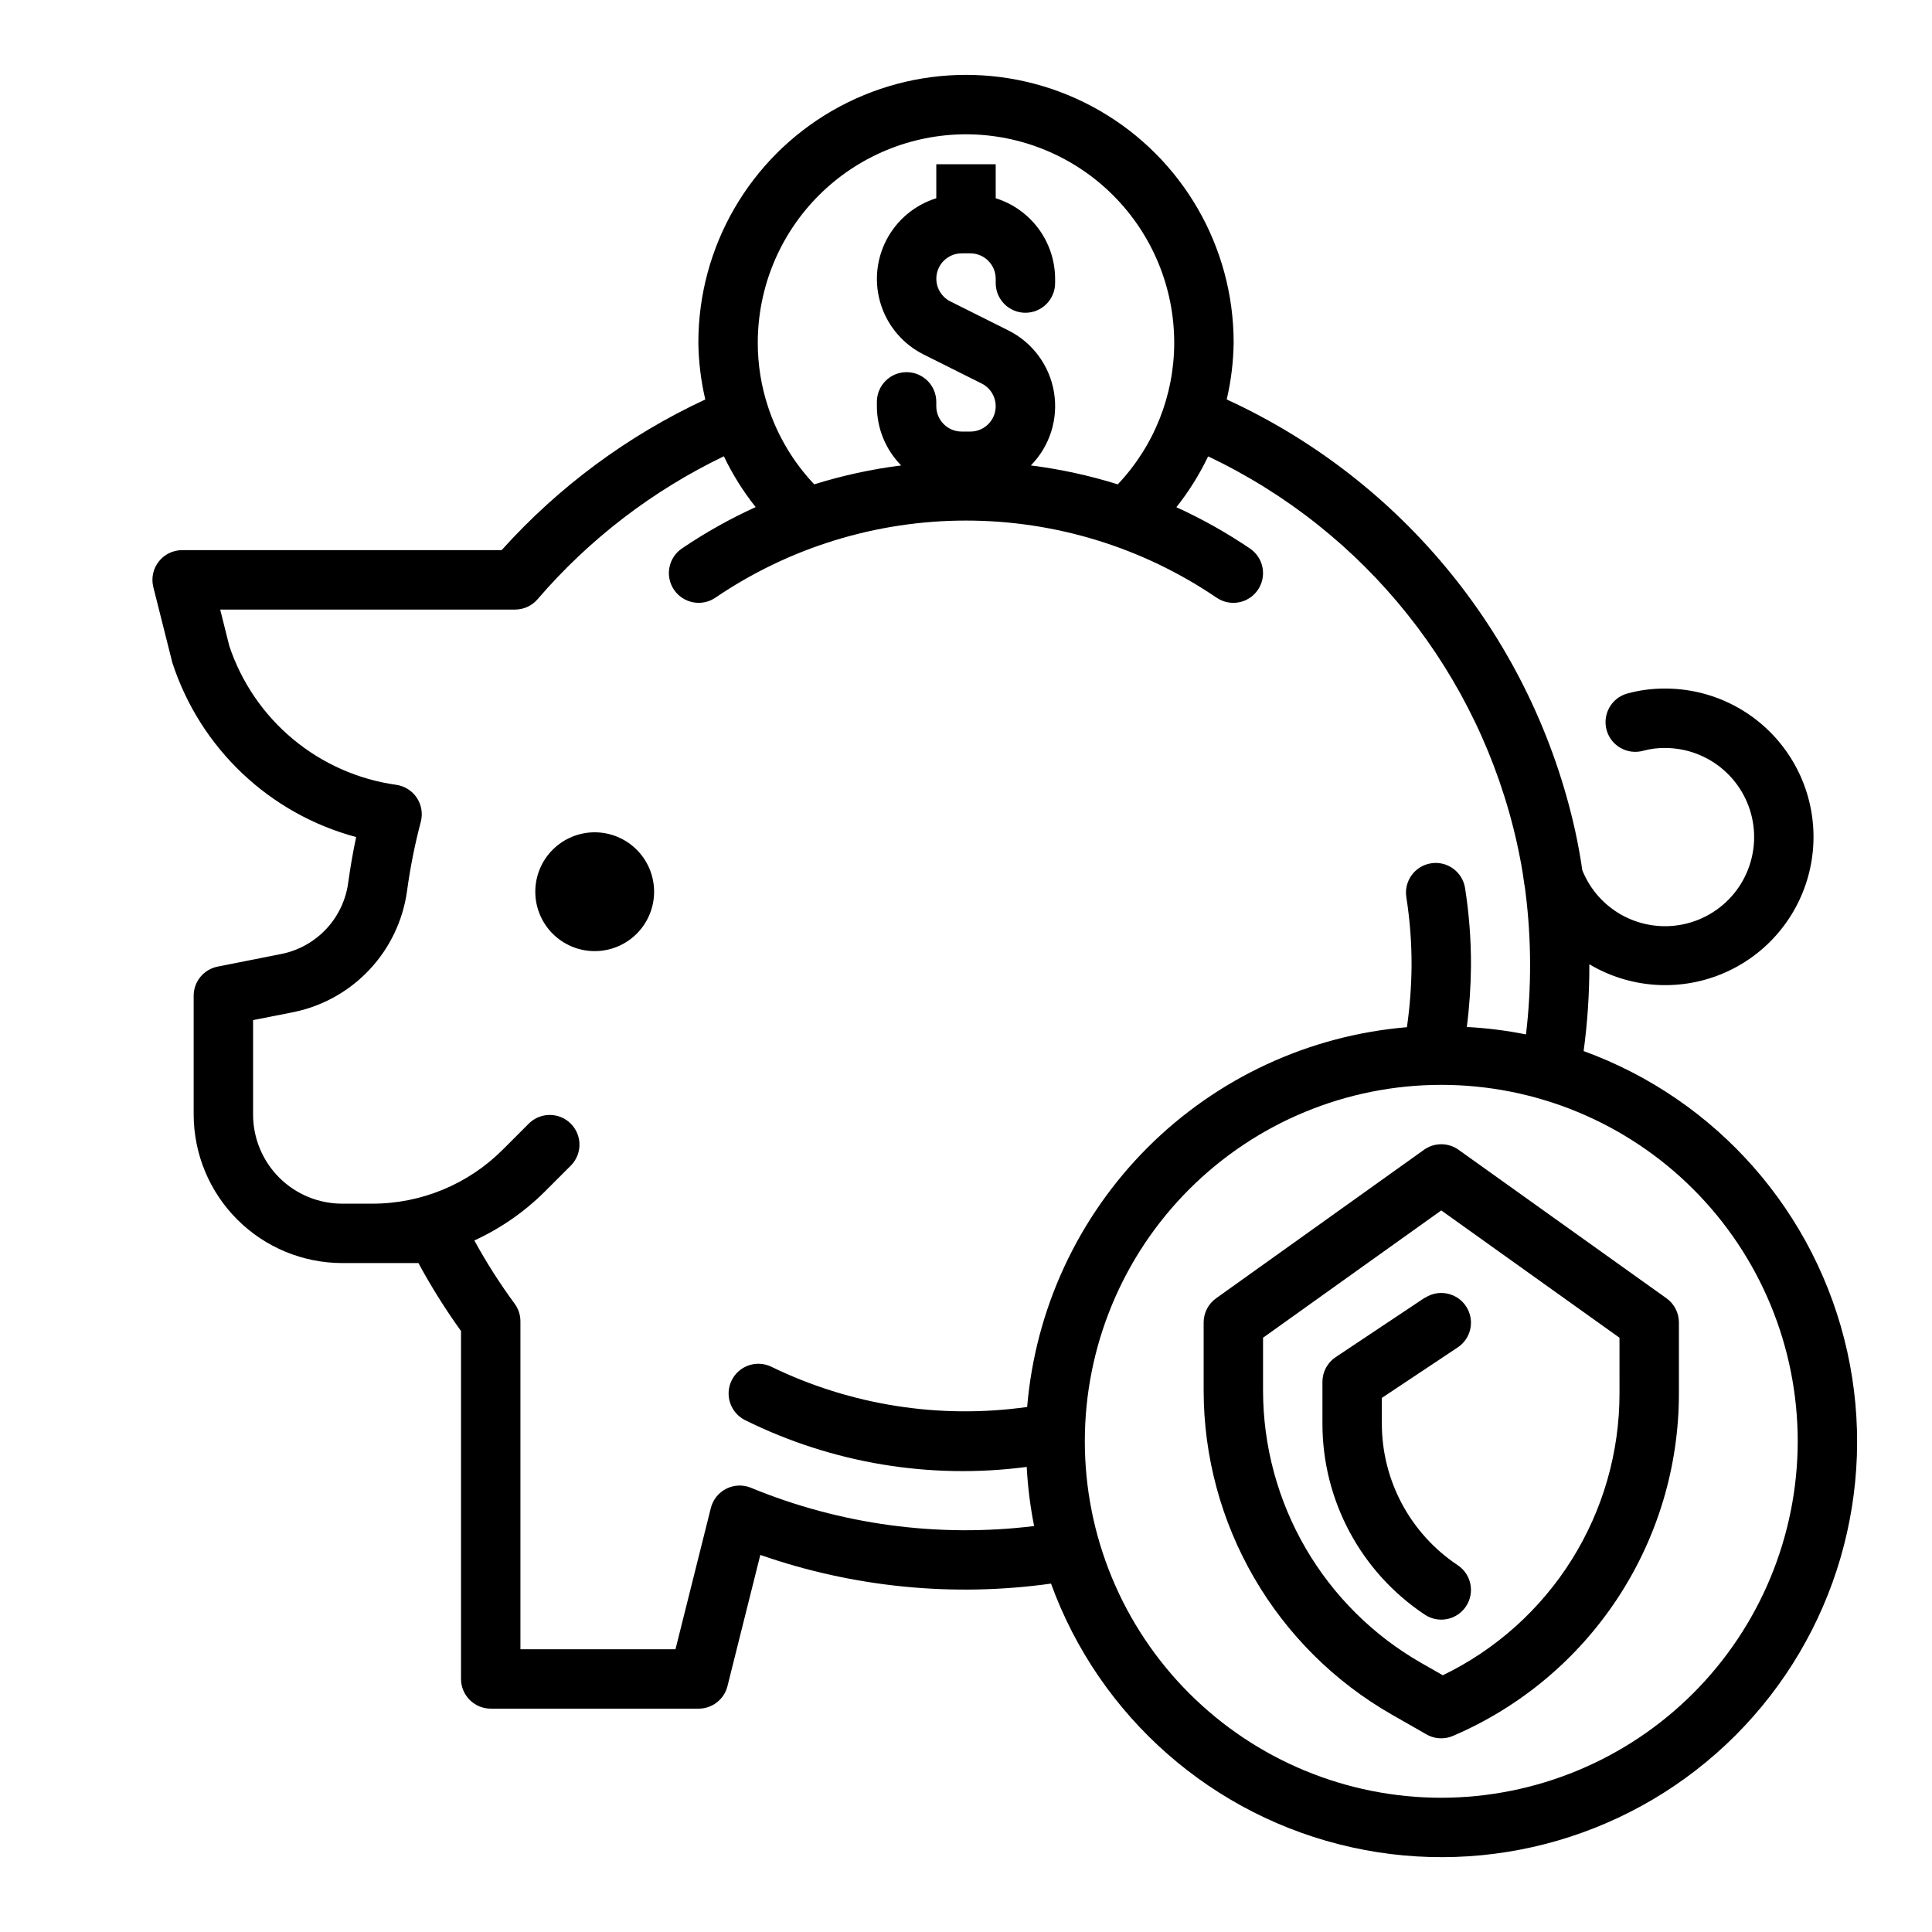
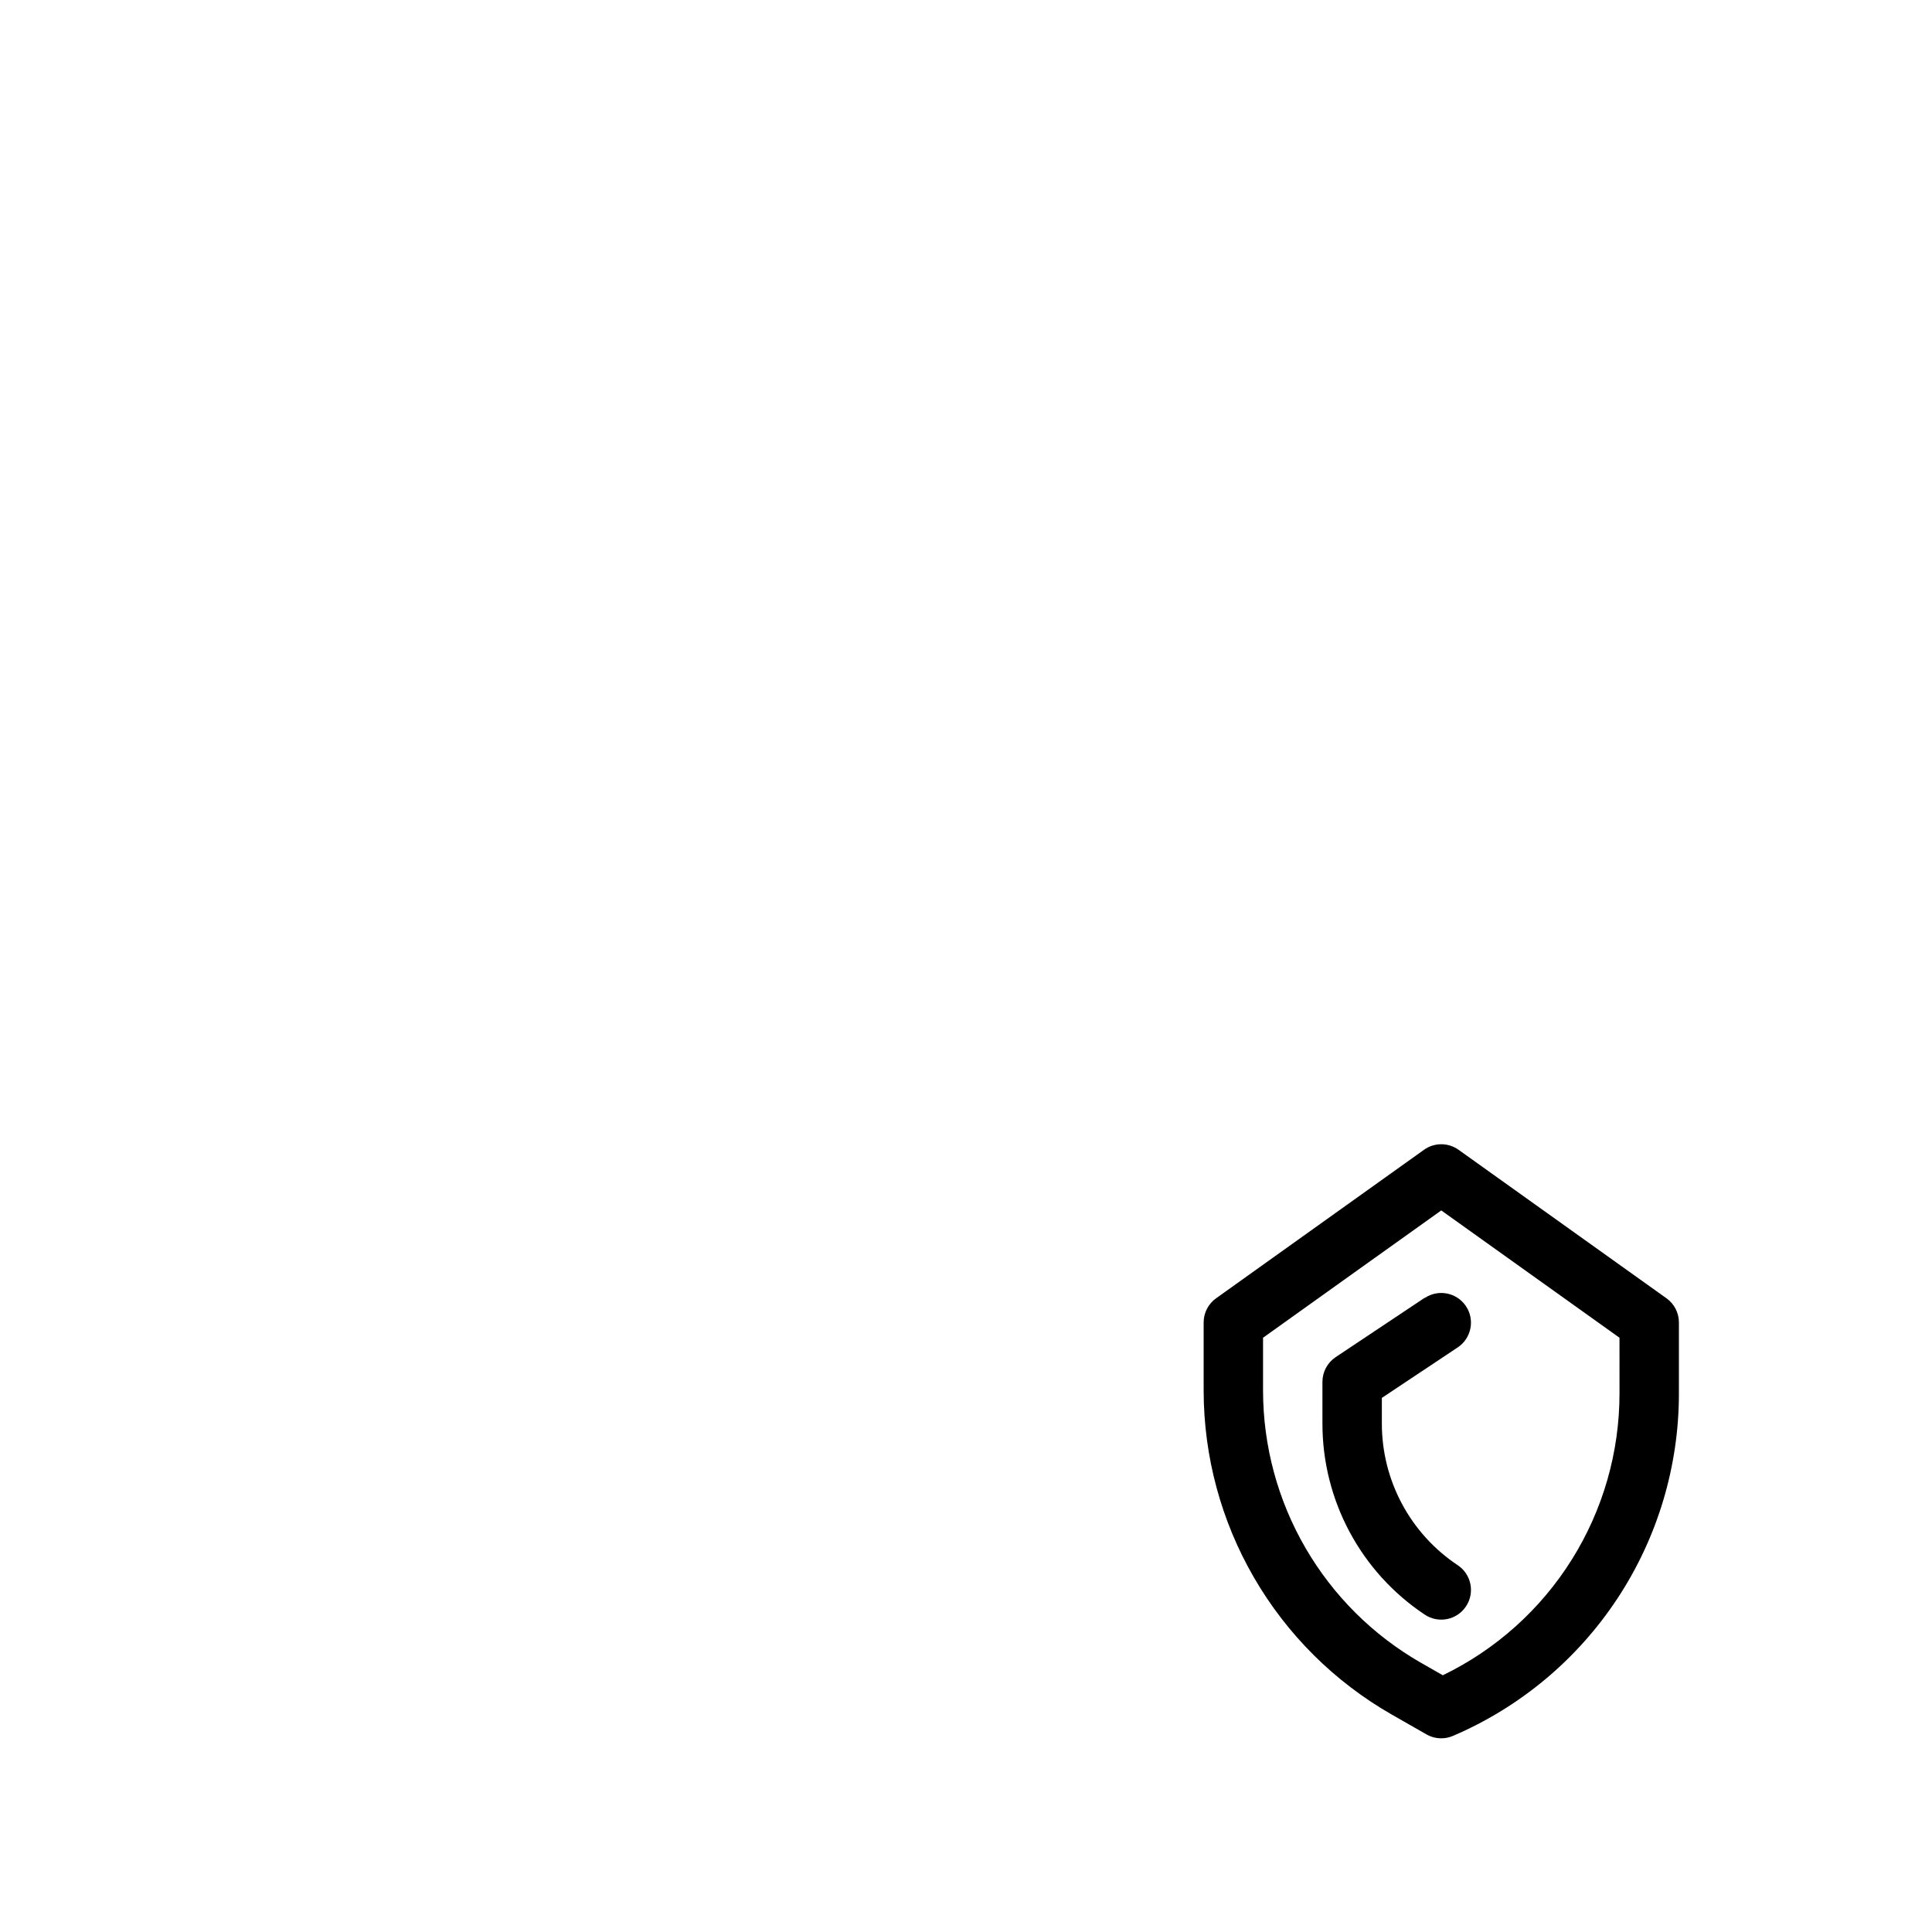
<svg xmlns="http://www.w3.org/2000/svg" fill="#000000" width="800px" height="800px" version="1.1" viewBox="144 144 512 512">
  <g>
-     <path d="m563.68 422.54c1.031-7.621 1.535-15.309 1.512-23 10.543 6.277 23.414 7.269 34.797 2.688 11.379-4.586 19.965-14.227 23.211-26.059 3.246-11.836 0.777-24.504-6.676-34.254-7.449-9.75-19.027-15.461-31.297-15.438-3.375-0.016-6.738 0.426-9.996 1.316-4.188 1.176-6.629 5.523-5.453 9.711 1.176 4.184 5.523 6.625 9.711 5.449 1.871-0.504 3.801-0.75 5.738-0.73 5.746-0.008 11.297 2.086 15.613 5.879 4.316 3.793 7.102 9.031 7.832 14.73s-0.641 11.469-3.856 16.23c-3.219 4.762-8.062 8.184-13.625 9.633-5.562 1.445-11.457 0.812-16.59-1.777-5.129-2.59-9.137-6.961-11.273-12.297-0.504-3.527-1.141-6.965-1.898-10.477-5.531-24.883-16.742-48.148-32.762-67.973-16.02-19.828-36.41-35.68-59.578-46.312 1.16-4.949 1.773-10.008 1.836-15.09 0-25.34-13.52-48.754-35.465-61.426-21.945-12.668-48.98-12.668-70.926 0-21.945 12.672-35.465 36.086-35.465 61.426 0.062 5.082 0.676 10.145 1.836 15.098-20.5 9.531-38.859 23.113-53.973 39.926h-84.68c-2.422 0.004-4.707 1.121-6.199 3.035-1.488 1.91-2.016 4.398-1.426 6.75l5.031 19.988h-0.004c7.359 22.68 25.699 40.094 48.73 46.262-0.906 4.203-1.574 8.25-2.125 12.195-0.633 4.547-2.656 8.789-5.789 12.145-3.133 3.356-7.227 5.664-11.719 6.606l-17.082 3.387c-3.688 0.727-6.344 3.957-6.348 7.715v31.488c0.016 10.434 4.164 20.438 11.543 27.816 7.379 7.379 17.383 11.531 27.82 11.543h20.199c3.375 6.238 7.144 12.254 11.289 18.012v92.195c0 2.09 0.828 4.09 2.305 5.566 1.477 1.477 3.477 2.309 5.566 2.309h55.105-0.004c3.613 0 6.762-2.457 7.637-5.961l8.707-34.777c24.711 8.621 51.117 11.227 77.035 7.602 12.863 35.375 42.898 61.727 79.645 69.879 36.742 8.152 75.105-3.023 101.72-29.633 26.613-26.613 37.797-64.973 29.652-101.72-8.148-36.746-34.496-66.785-69.867-79.656zm-163.68-242.95c14.629 0.016 28.656 5.836 39 16.18 10.344 10.348 16.164 24.371 16.18 39.004 0.012 13.98-5.344 27.43-14.957 37.582-7.516-2.348-15.227-4.023-23.039-5.008 5.035-5.117 7.316-12.34 6.133-19.422s-5.688-13.172-12.117-16.371l-15.344-7.676h0.004c-2.789-1.395-4.254-4.523-3.543-7.555 0.715-3.035 3.422-5.18 6.539-5.184h2.301c3.707 0.012 6.707 3.016 6.715 6.723v1.148c0 4.348 3.523 7.875 7.871 7.875 4.348 0 7.871-3.527 7.871-7.875v-1.148c-0.016-4.766-1.551-9.402-4.383-13.238-2.832-3.832-6.809-6.668-11.359-8.086v-9.016h-15.746v9.016c-5.723 1.781-10.496 5.781-13.242 11.109-2.75 5.328-3.25 11.535-1.383 17.234 1.863 5.695 5.938 10.406 11.305 13.078l15.344 7.676c2.789 1.391 4.254 4.519 3.539 7.555s-3.422 5.18-6.539 5.18h-2.301c-3.711-0.004-6.719-3.012-6.723-6.723v-1.148c0-4.348-3.523-7.871-7.871-7.871s-7.871 3.523-7.871 7.871v1.148c0.004 5.875 2.316 11.516 6.438 15.699-7.812 0.984-15.523 2.66-23.039 5.008-5.531-5.84-9.703-12.832-12.219-20.469-1.832-5.523-2.762-11.305-2.746-17.121 0.02-14.629 5.84-28.652 16.184-38.996s24.371-16.164 39-16.18zm-56.98 358.69c-2.113-0.871-4.504-0.781-6.551 0.25-2.043 1.031-3.535 2.898-4.09 5.121l-9.367 37.414h-41.094v-86.906c0-1.703-0.551-3.359-1.574-4.723-3.914-5.324-7.469-10.902-10.637-16.699 6.965-3.191 13.305-7.594 18.73-13.004l6.918-6.918c2.984-3.09 2.941-8-0.094-11.035-3.039-3.039-7.949-3.078-11.035-0.098l-6.922 6.922c-9.195 9.242-21.707 14.422-34.746 14.383h-7.871c-6.266 0-12.273-2.488-16.699-6.918-4.43-4.43-6.918-10.438-6.918-16.699v-25.027l10.762-2.125c7.699-1.586 14.723-5.519 20.098-11.258 5.379-5.738 8.848-13 9.934-20.789 0.84-6.207 2.062-12.355 3.66-18.41 0.562-2.168 0.176-4.473-1.062-6.336-1.238-1.863-3.211-3.113-5.426-3.434-10.07-1.406-19.547-5.594-27.367-12.094-7.82-6.496-13.672-15.051-16.895-24.695l-2.418-9.656h78.145c2.301-0.004 4.481-1.008 5.977-2.758 13.66-15.895 30.465-28.785 49.355-37.863 2.293 4.789 5.117 9.305 8.426 13.461-6.809 3.102-13.348 6.769-19.539 10.965-3.602 2.449-4.539 7.356-2.09 10.957 2.445 3.602 7.352 4.535 10.953 2.09 19.59-13.316 42.73-20.438 66.418-20.438 23.684 0 46.824 7.121 66.414 20.438 3.594 2.445 8.492 1.52 10.938-2.074 1.176-1.727 1.617-3.848 1.23-5.898-0.391-2.055-1.578-3.867-3.305-5.043-6.191-4.195-12.723-7.863-19.527-10.965 3.301-4.156 6.125-8.676 8.414-13.469 41.652 19.738 71.867 57.602 81.867 102.6 0.73 3.402 1.402 6.731 1.852 10.234 0 0.25 0.07 0.496 0.109 0.699 0.086 0.551 0.203 1.102 0.285 1.961 1.574 12.512 1.617 25.168 0.125 37.691-5.172-1.035-10.414-1.691-15.68-1.969 0.688-5.359 1.055-10.754 1.102-16.152 0.031-6.938-0.496-13.863-1.574-20.711-0.703-4.297-4.75-7.207-9.043-6.508s-7.207 4.746-6.504 9.039c0.945 6.012 1.406 12.094 1.375 18.18-0.047 5.422-0.457 10.836-1.227 16.207-25.965 2.18-50.316 13.484-68.738 31.906s-29.727 42.773-31.906 68.738c-23.152 3.273-46.754-0.434-67.785-10.652-3.914-1.906-8.633-0.277-10.539 3.633-1.906 3.914-0.277 8.633 3.633 10.539 23.082 11.426 49.039 15.73 74.574 12.367 0.277 5.262 0.934 10.5 1.961 15.672-25.469 3.125-51.309-0.367-75.031-10.141zm182.93 82.145c-25.051 0-49.078-9.953-66.793-27.668-17.719-17.715-27.668-41.742-27.668-66.797 0-25.051 9.949-49.078 27.668-66.793 17.715-17.719 41.742-27.668 66.793-27.668 25.055 0 49.082 9.949 66.797 27.668 17.715 17.715 27.668 41.742 27.668 66.793-0.027 25.047-9.988 49.059-27.695 66.77-17.711 17.707-41.723 27.668-66.77 27.695z" />
    <path d="m585.63 488.06-55.105-39.359c-2.734-1.953-6.41-1.953-9.145 0l-55.105 39.359c-2.066 1.477-3.297 3.859-3.297 6.398v18.109c0.02 17.41 4.633 34.504 13.371 49.562 8.738 15.059 21.297 27.547 36.402 36.203l9.297 5.312c1.188 0.676 2.535 1.027 3.902 1.023 1.07 0.004 2.125-0.215 3.102-0.637 17.781-7.606 32.934-20.266 43.578-36.41 10.645-16.145 16.312-35.059 16.297-54.395v-18.77c0-2.539-1.23-4.922-3.297-6.398zm-12.445 25.168c0.012 15.598-4.375 30.887-12.656 44.105s-20.125 23.836-34.168 30.629l-5.801-3.312c-12.695-7.277-23.25-17.77-30.594-30.426-7.348-12.656-11.227-27.023-11.246-41.656v-14.055l29.566-21.129c0.082-0.051 0.16-0.105 0.238-0.164l17.426-12.445 47.23 33.738z" />
    <path d="m521.58 487.91-23.617 15.742c-2.188 1.461-3.504 3.918-3.504 6.551v11.02c-0.02 20.371 10.16 39.395 27.121 50.672 3.617 2.414 8.504 1.438 10.918-2.18s1.438-8.504-2.18-10.918c-12.578-8.363-20.129-22.469-20.113-37.574v-6.769l20.113-13.383c3.617-2.41 4.594-7.301 2.18-10.918s-7.301-4.594-10.918-2.18z" />
-     <path d="m301.6 364.57c-4.176 0-8.18 1.66-11.133 4.613-2.953 2.949-4.609 6.957-4.609 11.133 0 4.172 1.656 8.18 4.609 11.133 2.953 2.949 6.957 4.609 11.133 4.609 4.176 0 8.18-1.66 11.133-4.609 2.953-2.953 4.613-6.961 4.613-11.133 0-4.176-1.66-8.184-4.613-11.133-2.953-2.953-6.957-4.613-11.133-4.613z" />
  </g>
</svg>